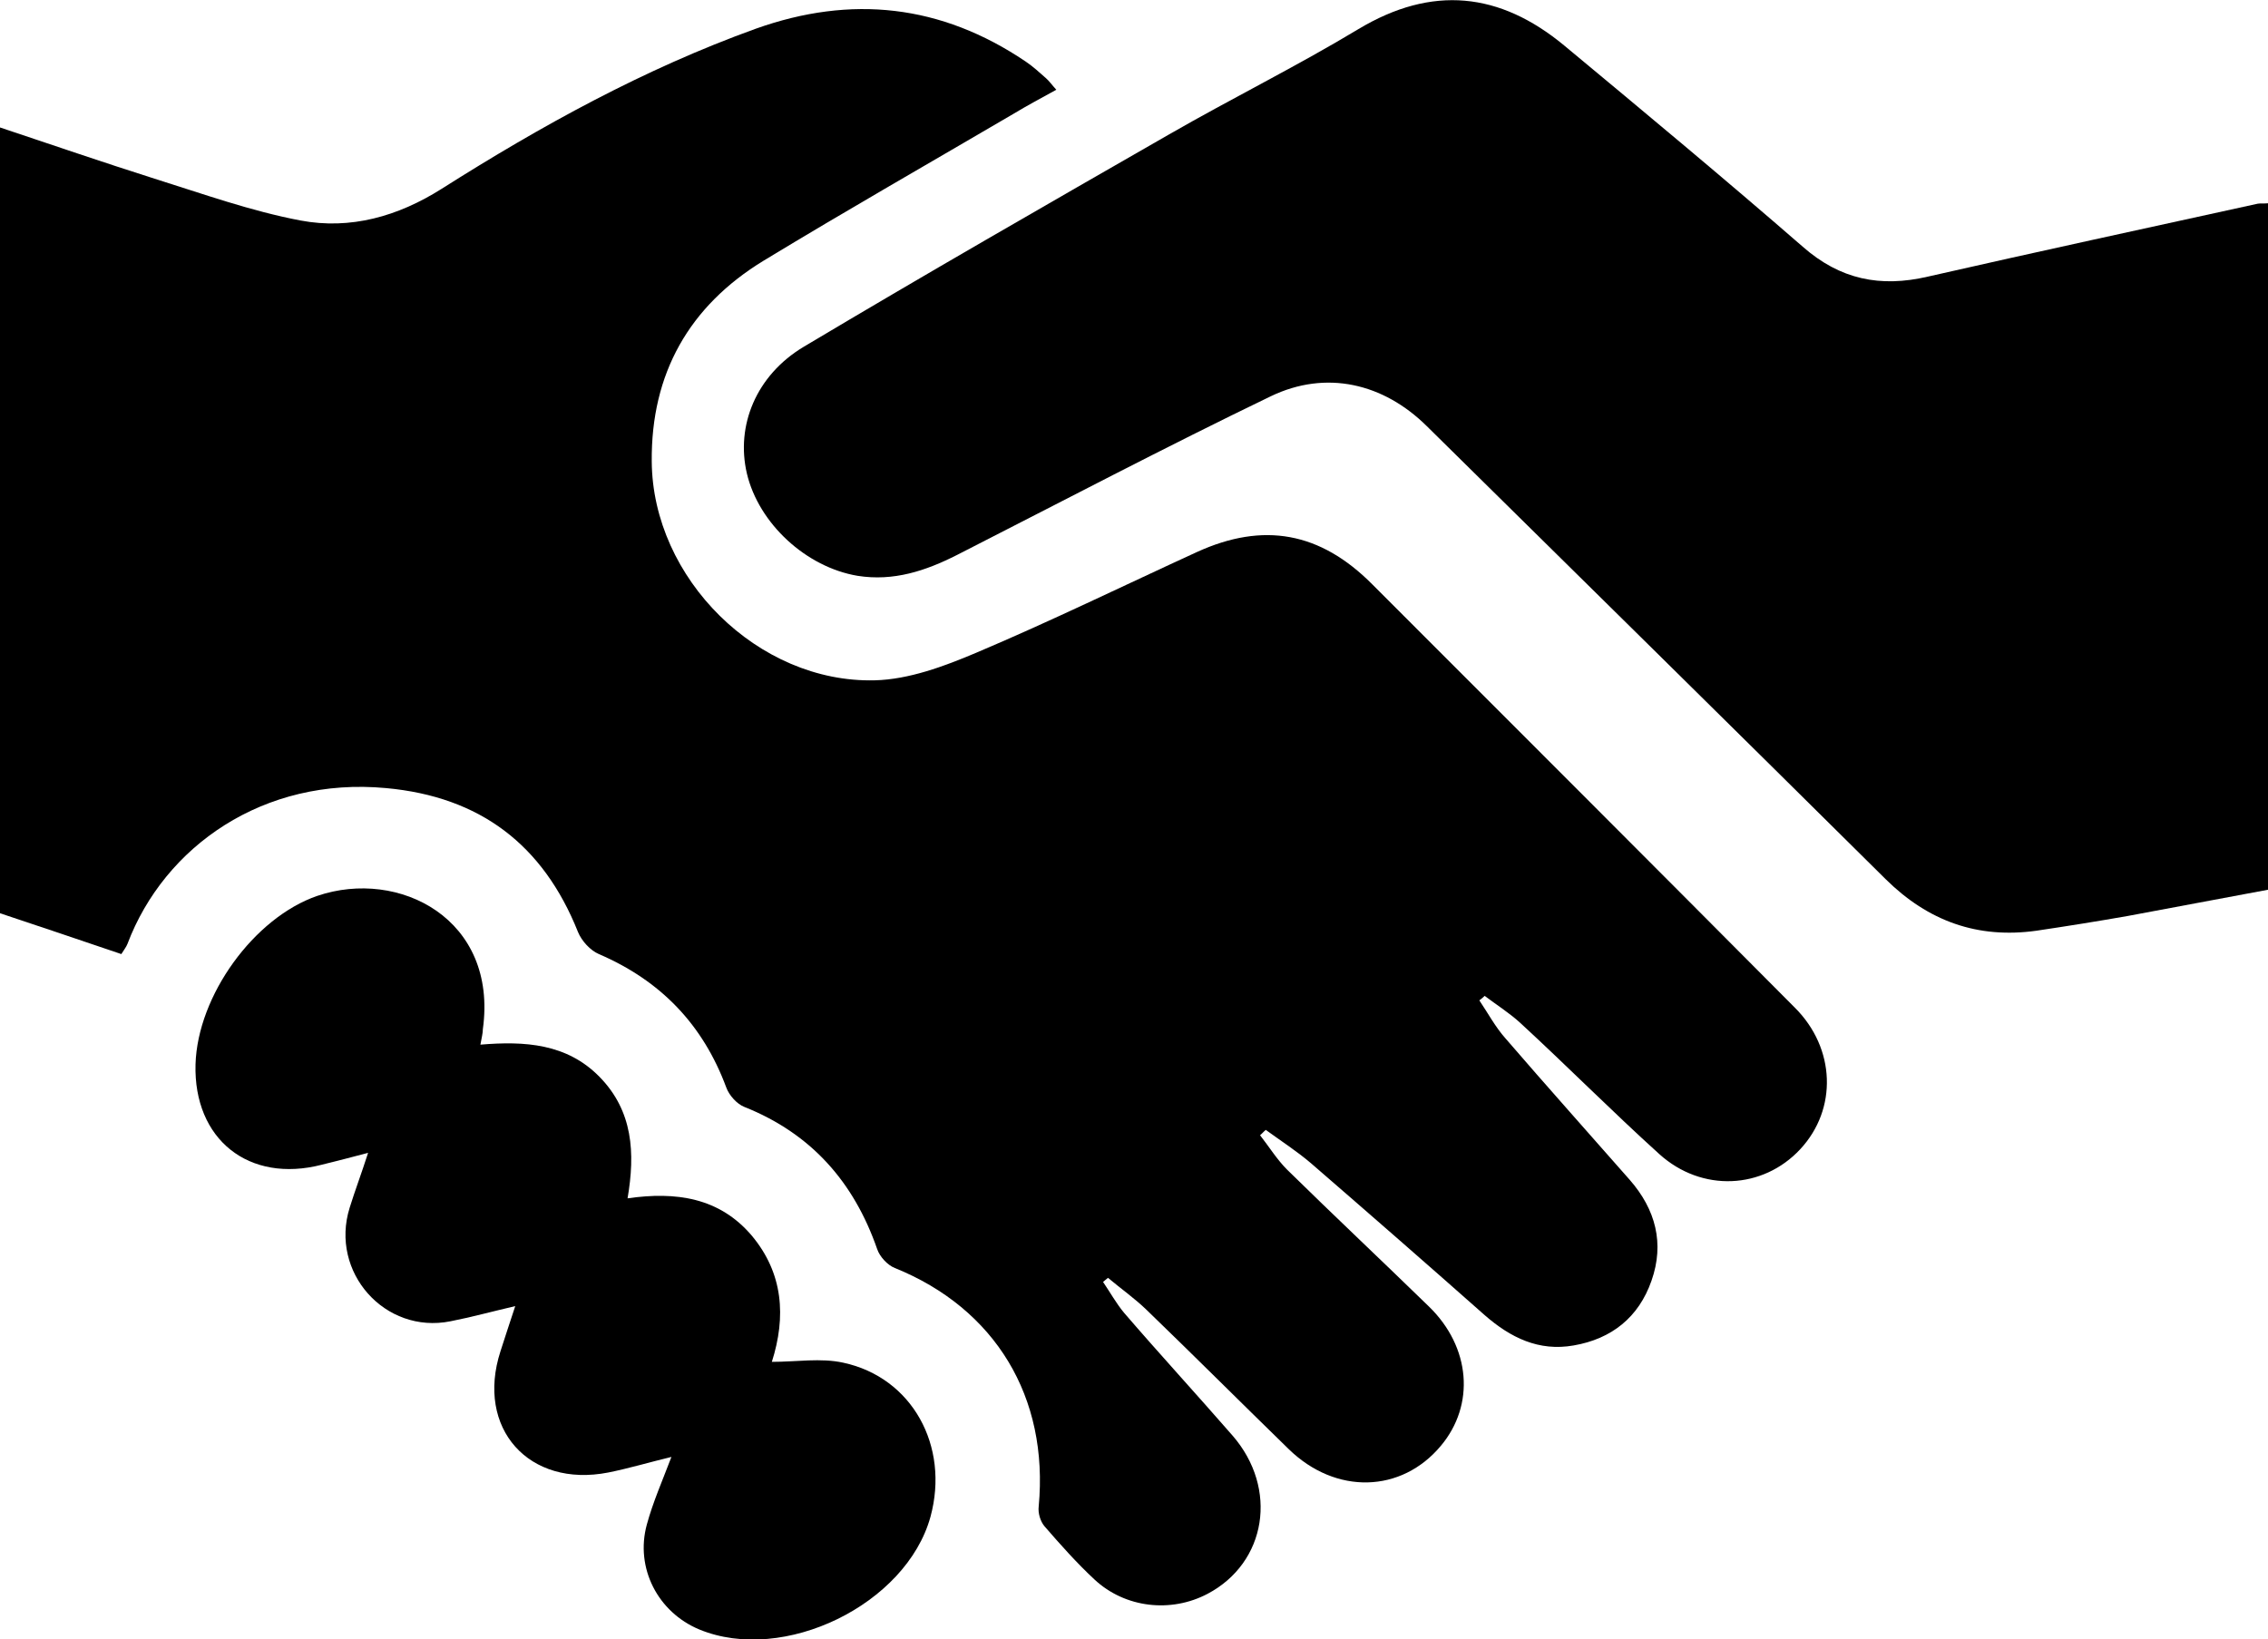
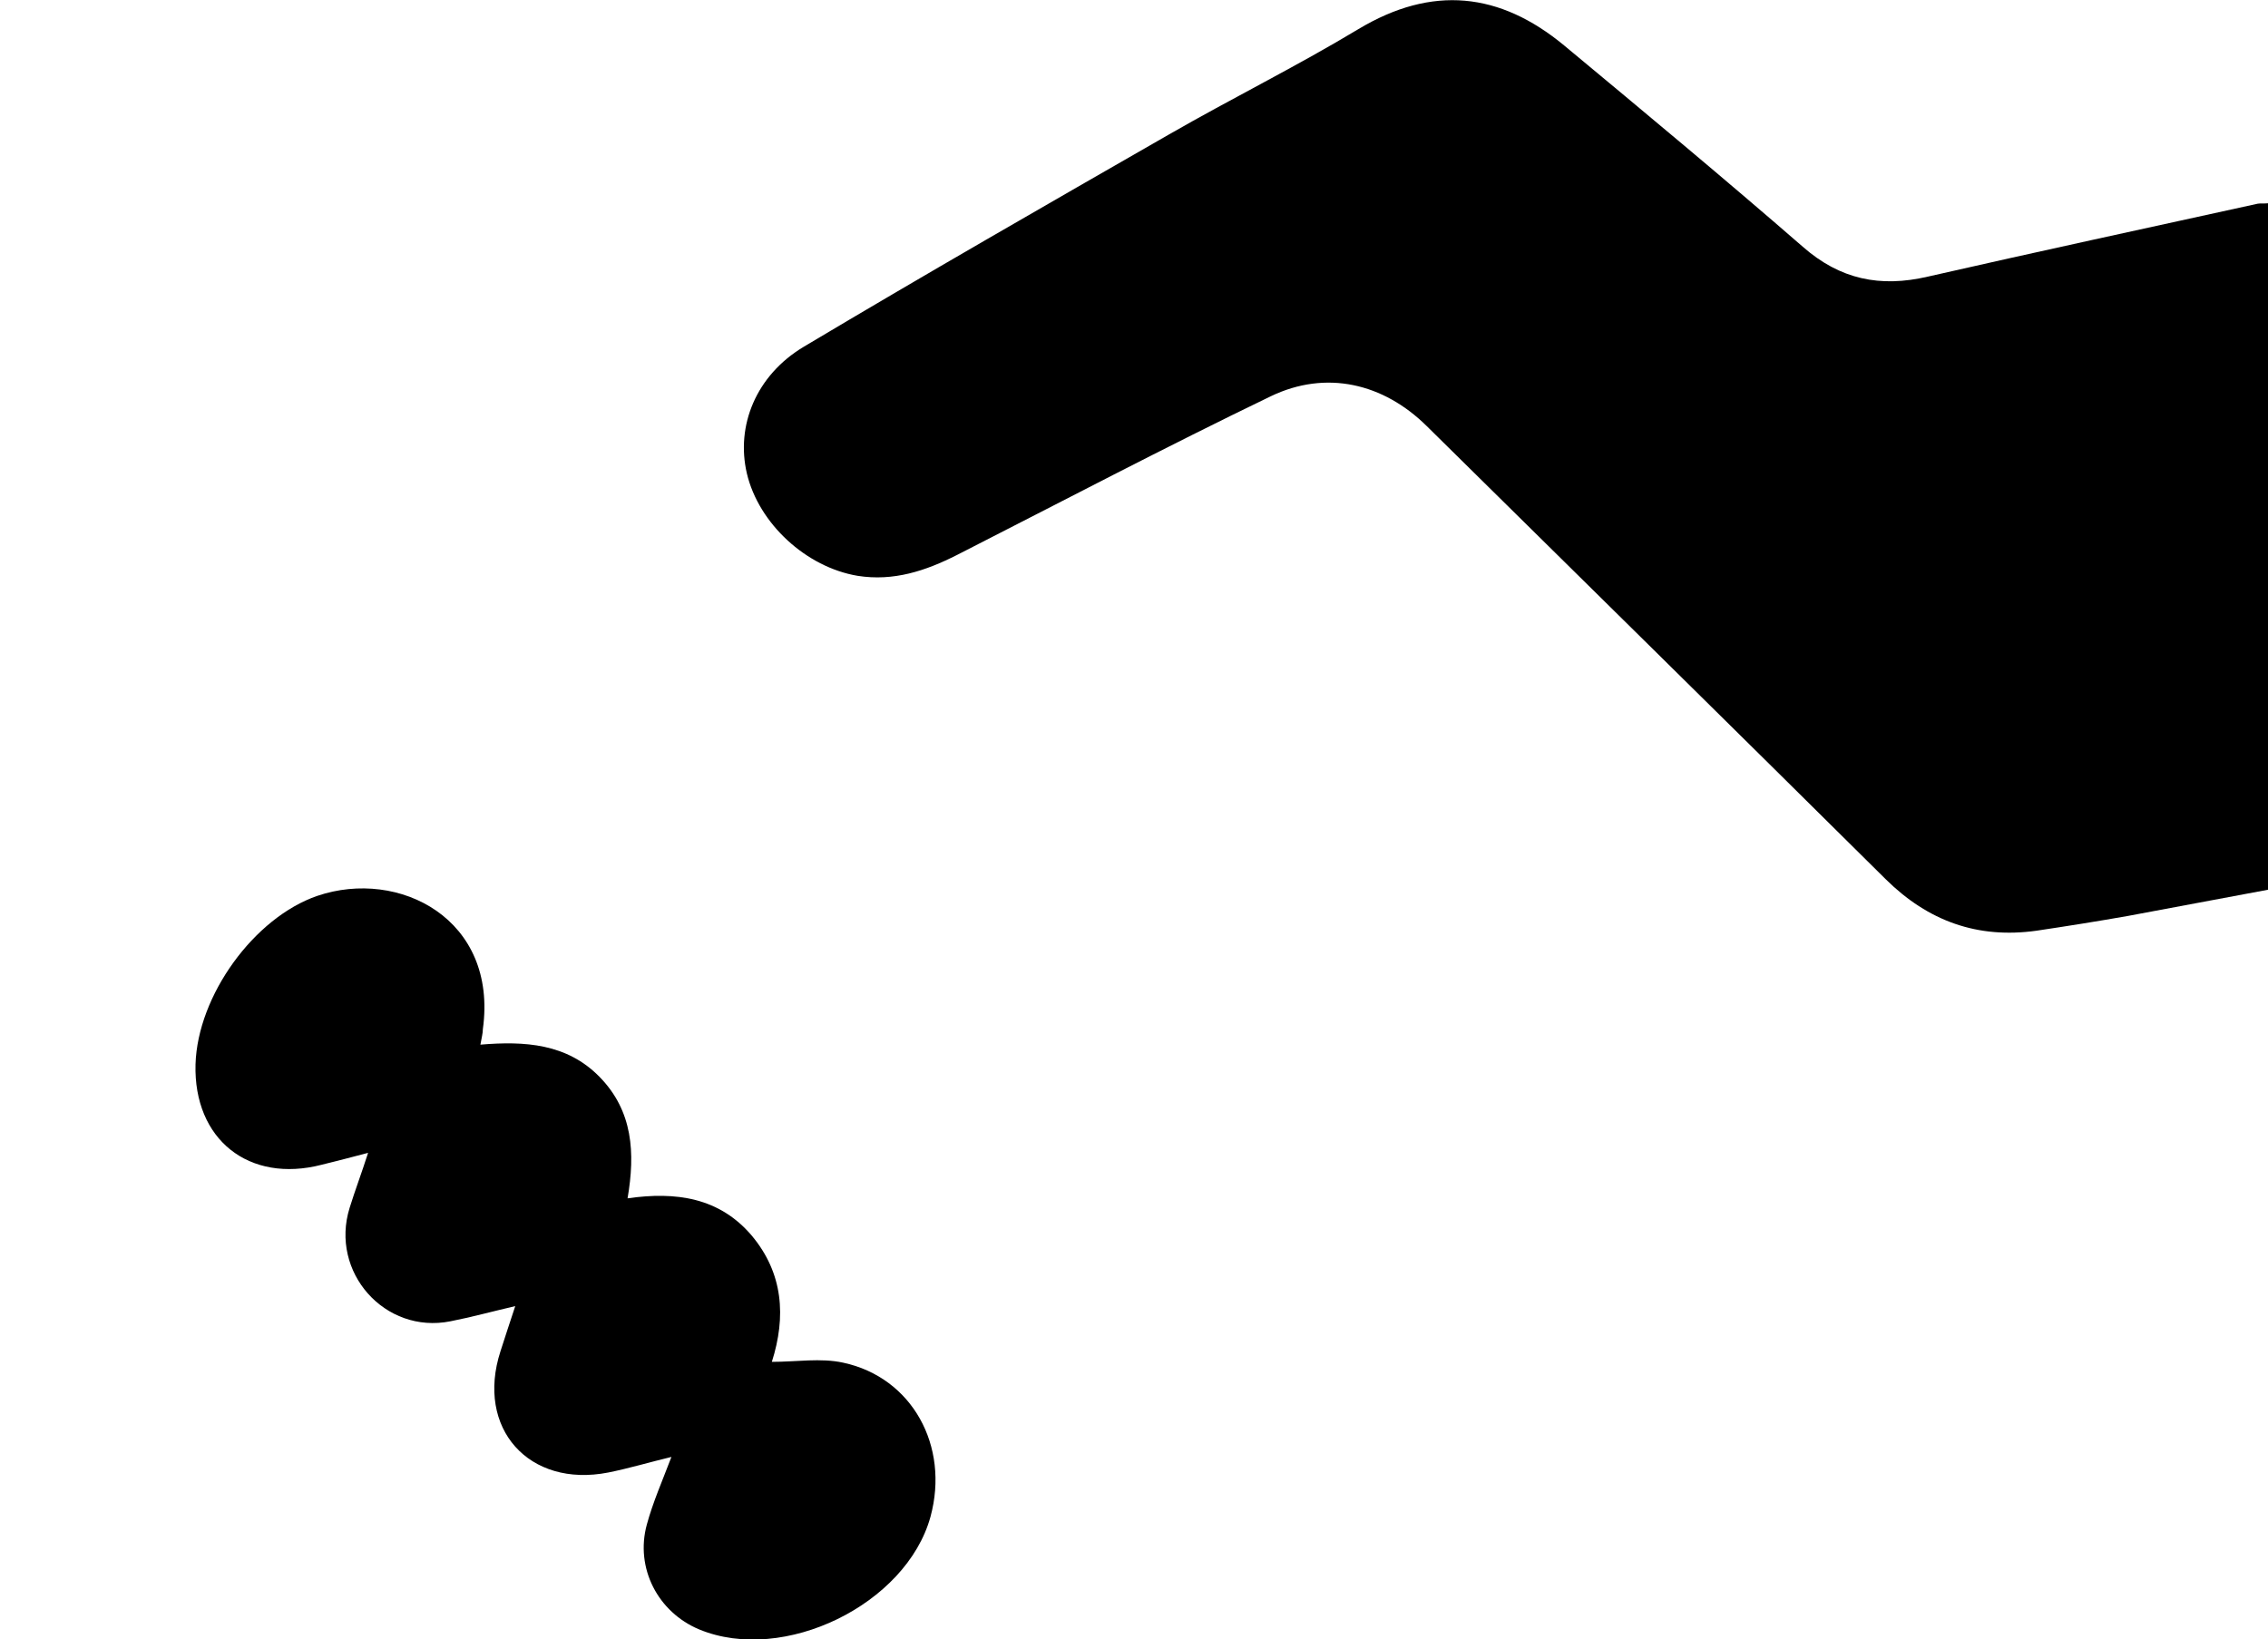
<svg xmlns="http://www.w3.org/2000/svg" id="Ebene_1" width="553.3" height="400" version="1.1" viewBox="0 0 553.3 400">
-   <path d="M0,31.1c12.6,4.2,25.1,8.5,37.7,12.5,11.8,3.7,23.5,7.9,35.6,10.2,12.2,2.3,23.8-1,34.4-7.7,24.3-15.4,49.5-29.3,76.7-39.1,23.3-8.3,45.2-5.9,65.8,8,1.8,1.2,3.4,2.7,5,4.1.8.7,1.4,1.6,2.5,2.8-3.8,2.1-7.2,3.9-10.5,5.9-20.3,11.9-40.8,23.6-60.9,35.8-18.2,11.1-27.5,27.6-27.3,49,.2,28.5,25.9,54.1,54.4,53.4,8.3-.2,16.9-3.4,24.7-6.7,18.2-7.7,36-16.4,53.9-24.6,16.2-7.4,30.1-4.9,42.8,7.9,34.4,34.4,68.8,68.8,103.1,103.3,9.9,9.9,10.4,24.7,1.3,34.5s-24,10.6-34.4,1.2c-11.5-10.4-22.4-21.4-33.8-31.9-2.7-2.5-5.9-4.5-8.8-6.7-.4.4-.9.8-1.3,1.1,2.1,3.1,3.9,6.5,6.4,9.3,10,11.6,20.2,23,30.3,34.5,6.3,7.2,8.5,15.5,5.3,24.6-3.1,8.9-9.7,14.2-19,15.8-8.5,1.5-15.4-1.9-21.7-7.4-14-12.4-28.1-24.7-42.3-37-3.5-3-7.4-5.5-11.1-8.2-.5.4-.9.9-1.4,1.3,2.2,2.8,4.1,5.9,6.6,8.4,11.4,11.2,23.1,22.2,34.6,33.4,10.2,9.9,11.3,24,2.9,34-9.6,11.5-25.6,12-37.1.8-11.6-11.3-23.1-22.8-34.7-34-2.9-2.8-6.3-5.2-9.4-7.8-.4.3-.8.7-1.2,1,1.7,2.5,3.2,5.2,5.1,7.5,8.7,10.1,17.7,19.9,26.5,30,11.2,12.9,8.3,31-6.1,38.6-8.9,4.7-20.1,3.5-27.6-3.5-4.3-4-8.3-8.5-12.2-13-1-1.2-1.6-3.2-1.4-4.8,2.5-26.7-10.6-48.3-35.1-58.2-1.8-.7-3.7-2.8-4.3-4.6-5.7-16.4-16.1-28.2-32.4-34.7-1.8-.7-3.7-2.8-4.4-4.7-5.7-15.4-16-26.1-31.1-32.6-2.1-.9-4.2-3.2-5.1-5.4-8.5-21.3-23.9-33-46.8-35.1-29.9-2.8-54.1,14.2-63.1,38-.3.8-.9,1.5-1.5,2.5-10-3.4-19.8-6.7-29.7-10,.1-64.1.1-127.9.1-191.7Z" />
  <path d="M553.3,49.6v167.5c-11.4,2.1-22.8,4.3-34.2,6.4-7.4,1.3-14.9,2.5-22.3,3.6-14.3,2-26.4-2.3-36.8-12.6-37.2-36.9-74.6-73.7-111.9-110.5-10.6-10.5-24.6-13.8-38.1-7.3-25.7,12.4-51,25.7-76.5,38.7-7.7,3.9-15.5,6.5-24.3,5.1-12.5-2.1-24.1-12.7-27-25-2.7-11.6,2.2-23.9,13.9-30.9,29.5-17.6,59.3-34.7,89.1-51.8,15.3-8.8,31.1-16.6,46.2-25.7,18-10.8,34.5-9,50.2,4,19.5,16.2,39.1,32.5,58.2,49.1,9.1,8,18.9,10,30.5,7.3,26.8-6.1,53.6-11.9,80.5-17.8.6-.1,1.3,0,2.5-.1Z" />
  <path d="M188.3,332.3c6.1,0,11.9-1,17.4.2,16.8,3.6,26,20.3,21.3,37.6-5.9,21.4-35.8,36-56.4,27.5-10.1-4.2-15.7-15-12.8-25.6,1.5-5.5,3.8-10.7,6-16.5-5.4,1.3-10.4,2.8-15.4,3.8-19.4,3.8-32.4-10.8-26.3-29.6,1.1-3.4,2.2-6.8,3.6-11-5.6,1.3-10.7,2.7-15.8,3.7-16,3.2-29.5-12-24.6-27.7,1.3-4.2,2.9-8.4,4.5-13.4-4.1,1.1-7.7,2-11.3,2.9-17.8,4.6-31.3-6.2-30.8-24.5.5-16.8,14.3-35.8,29.7-41.1,20-6.8,44.1,5.7,40.4,32.5,0,1-.3,2.1-.6,3.8,10.8-.9,21.1-.3,29.1,7.9,8.1,8.3,8.7,18.5,6.8,29.6,11.8-1.7,22.4-.2,30.3,9.1,7.7,9.2,8.4,19.8,4.9,30.8Z" />
</svg>